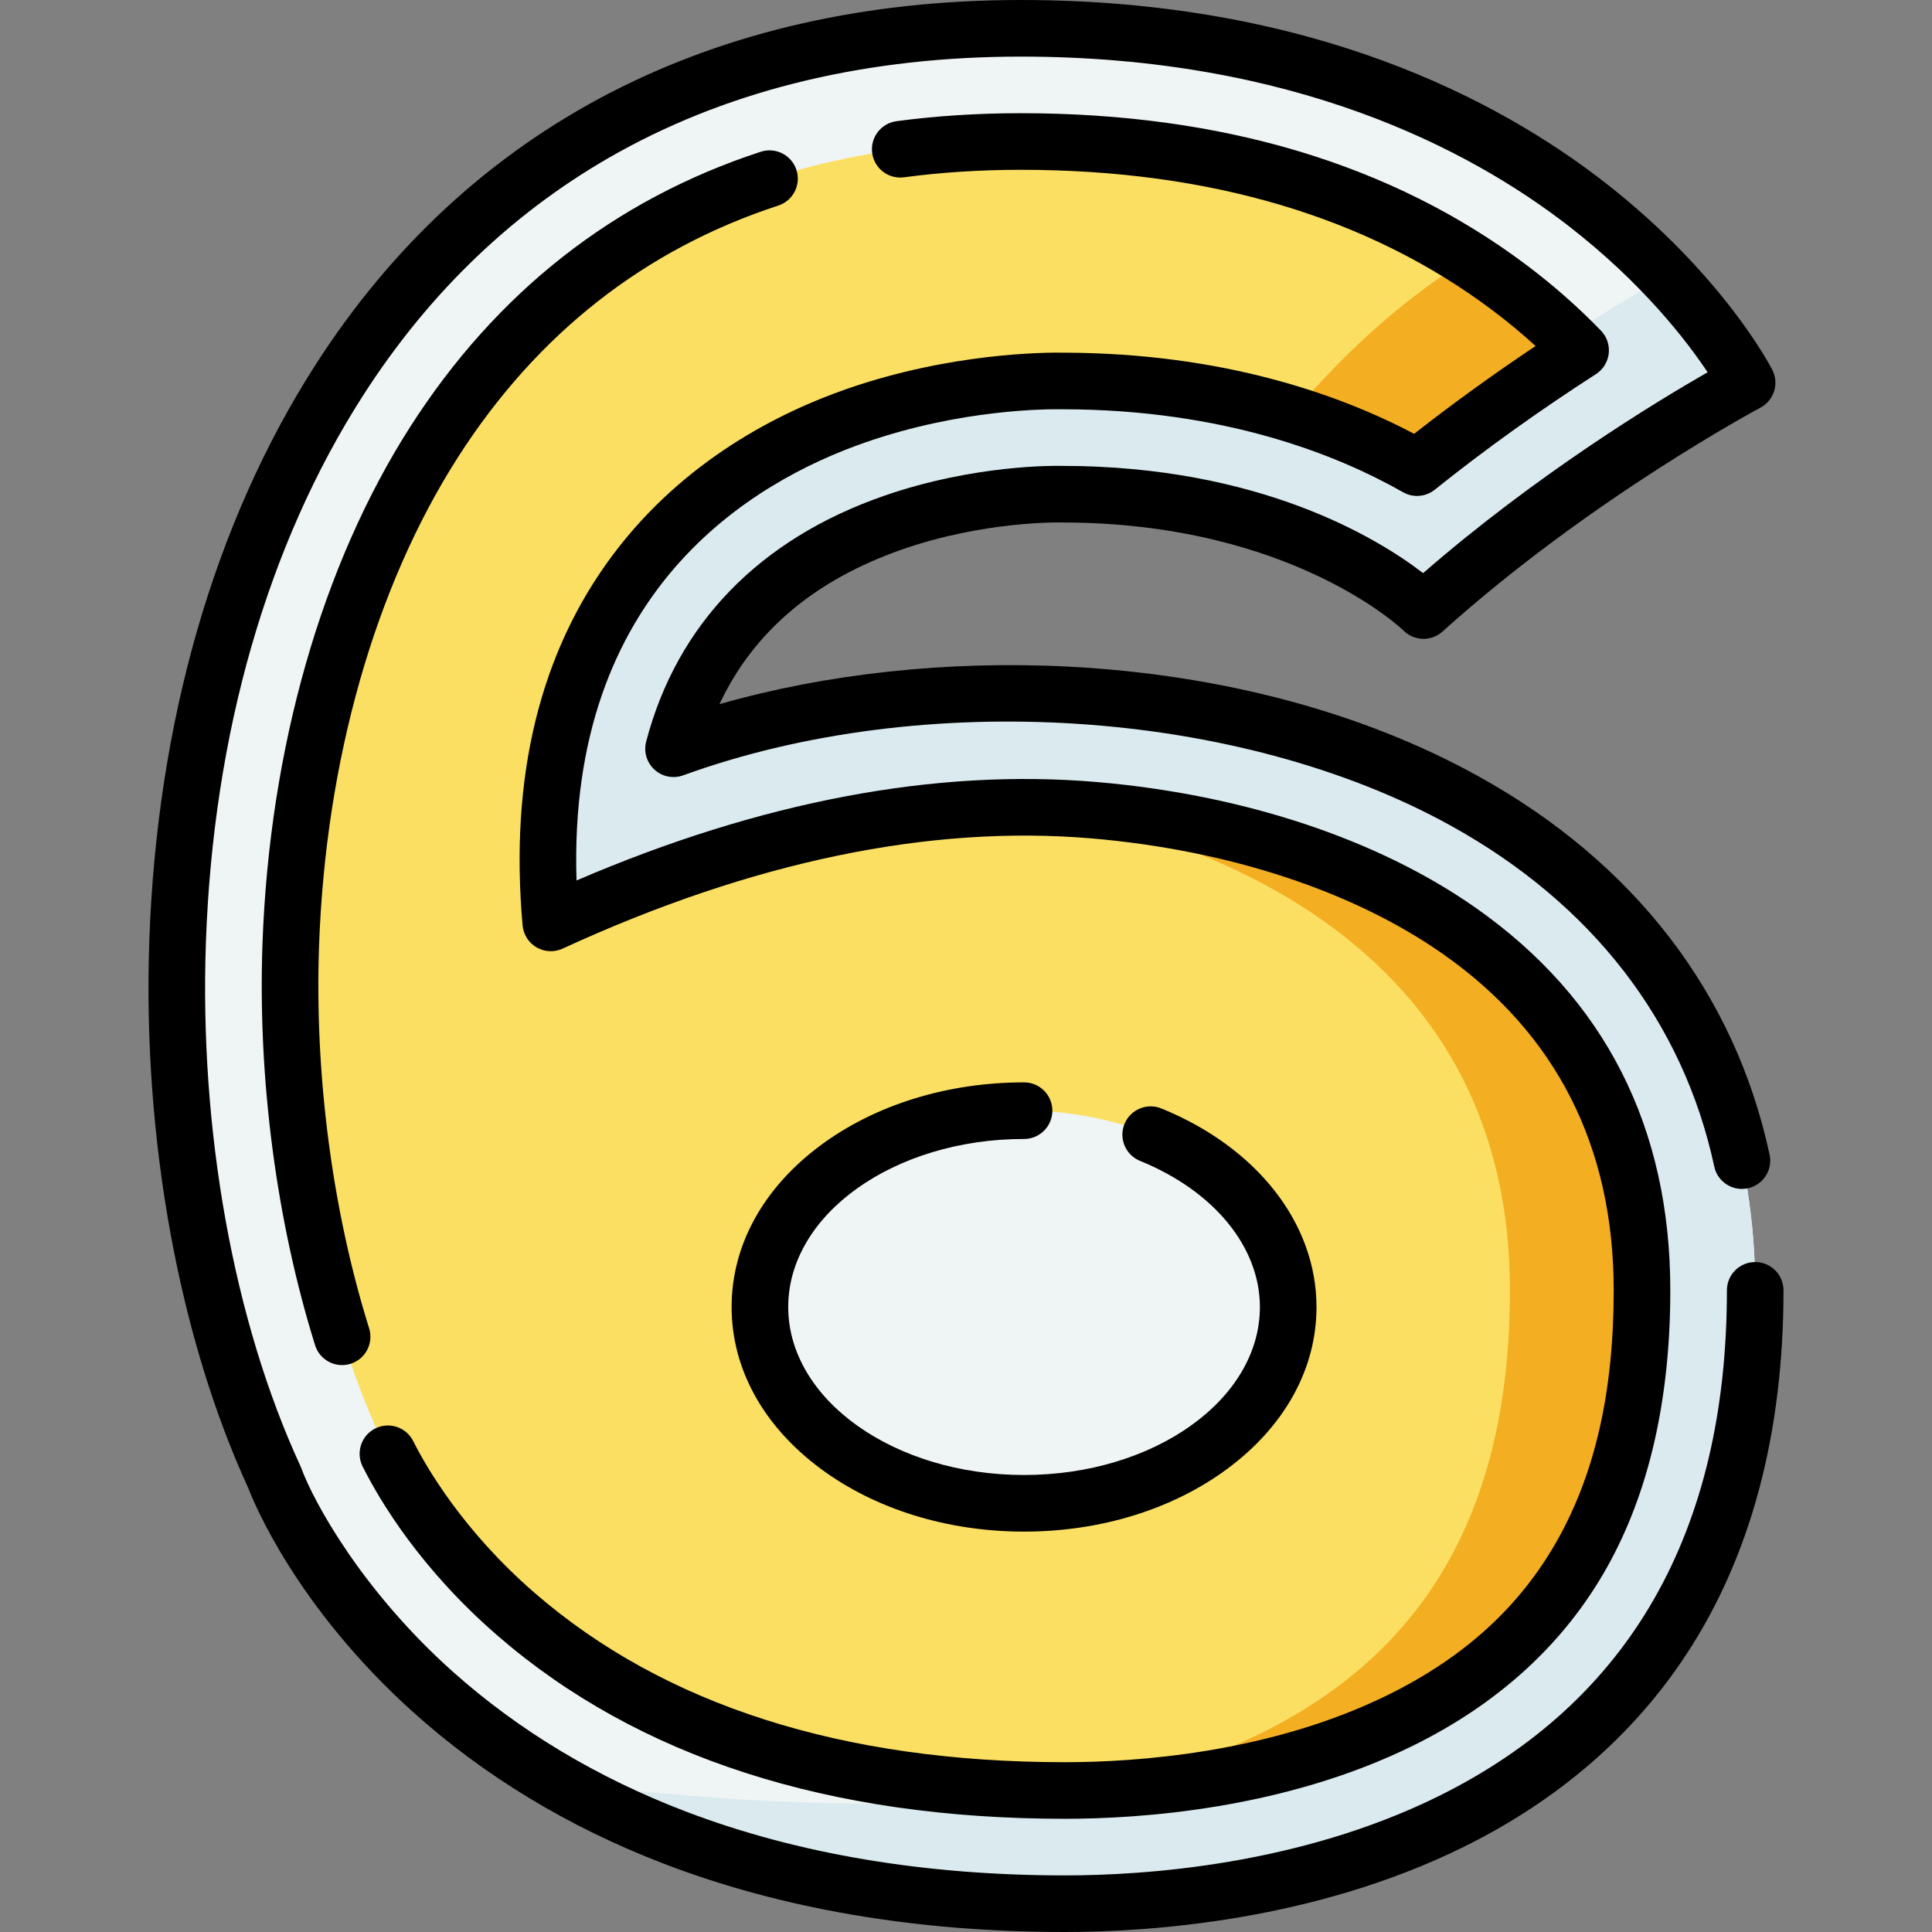
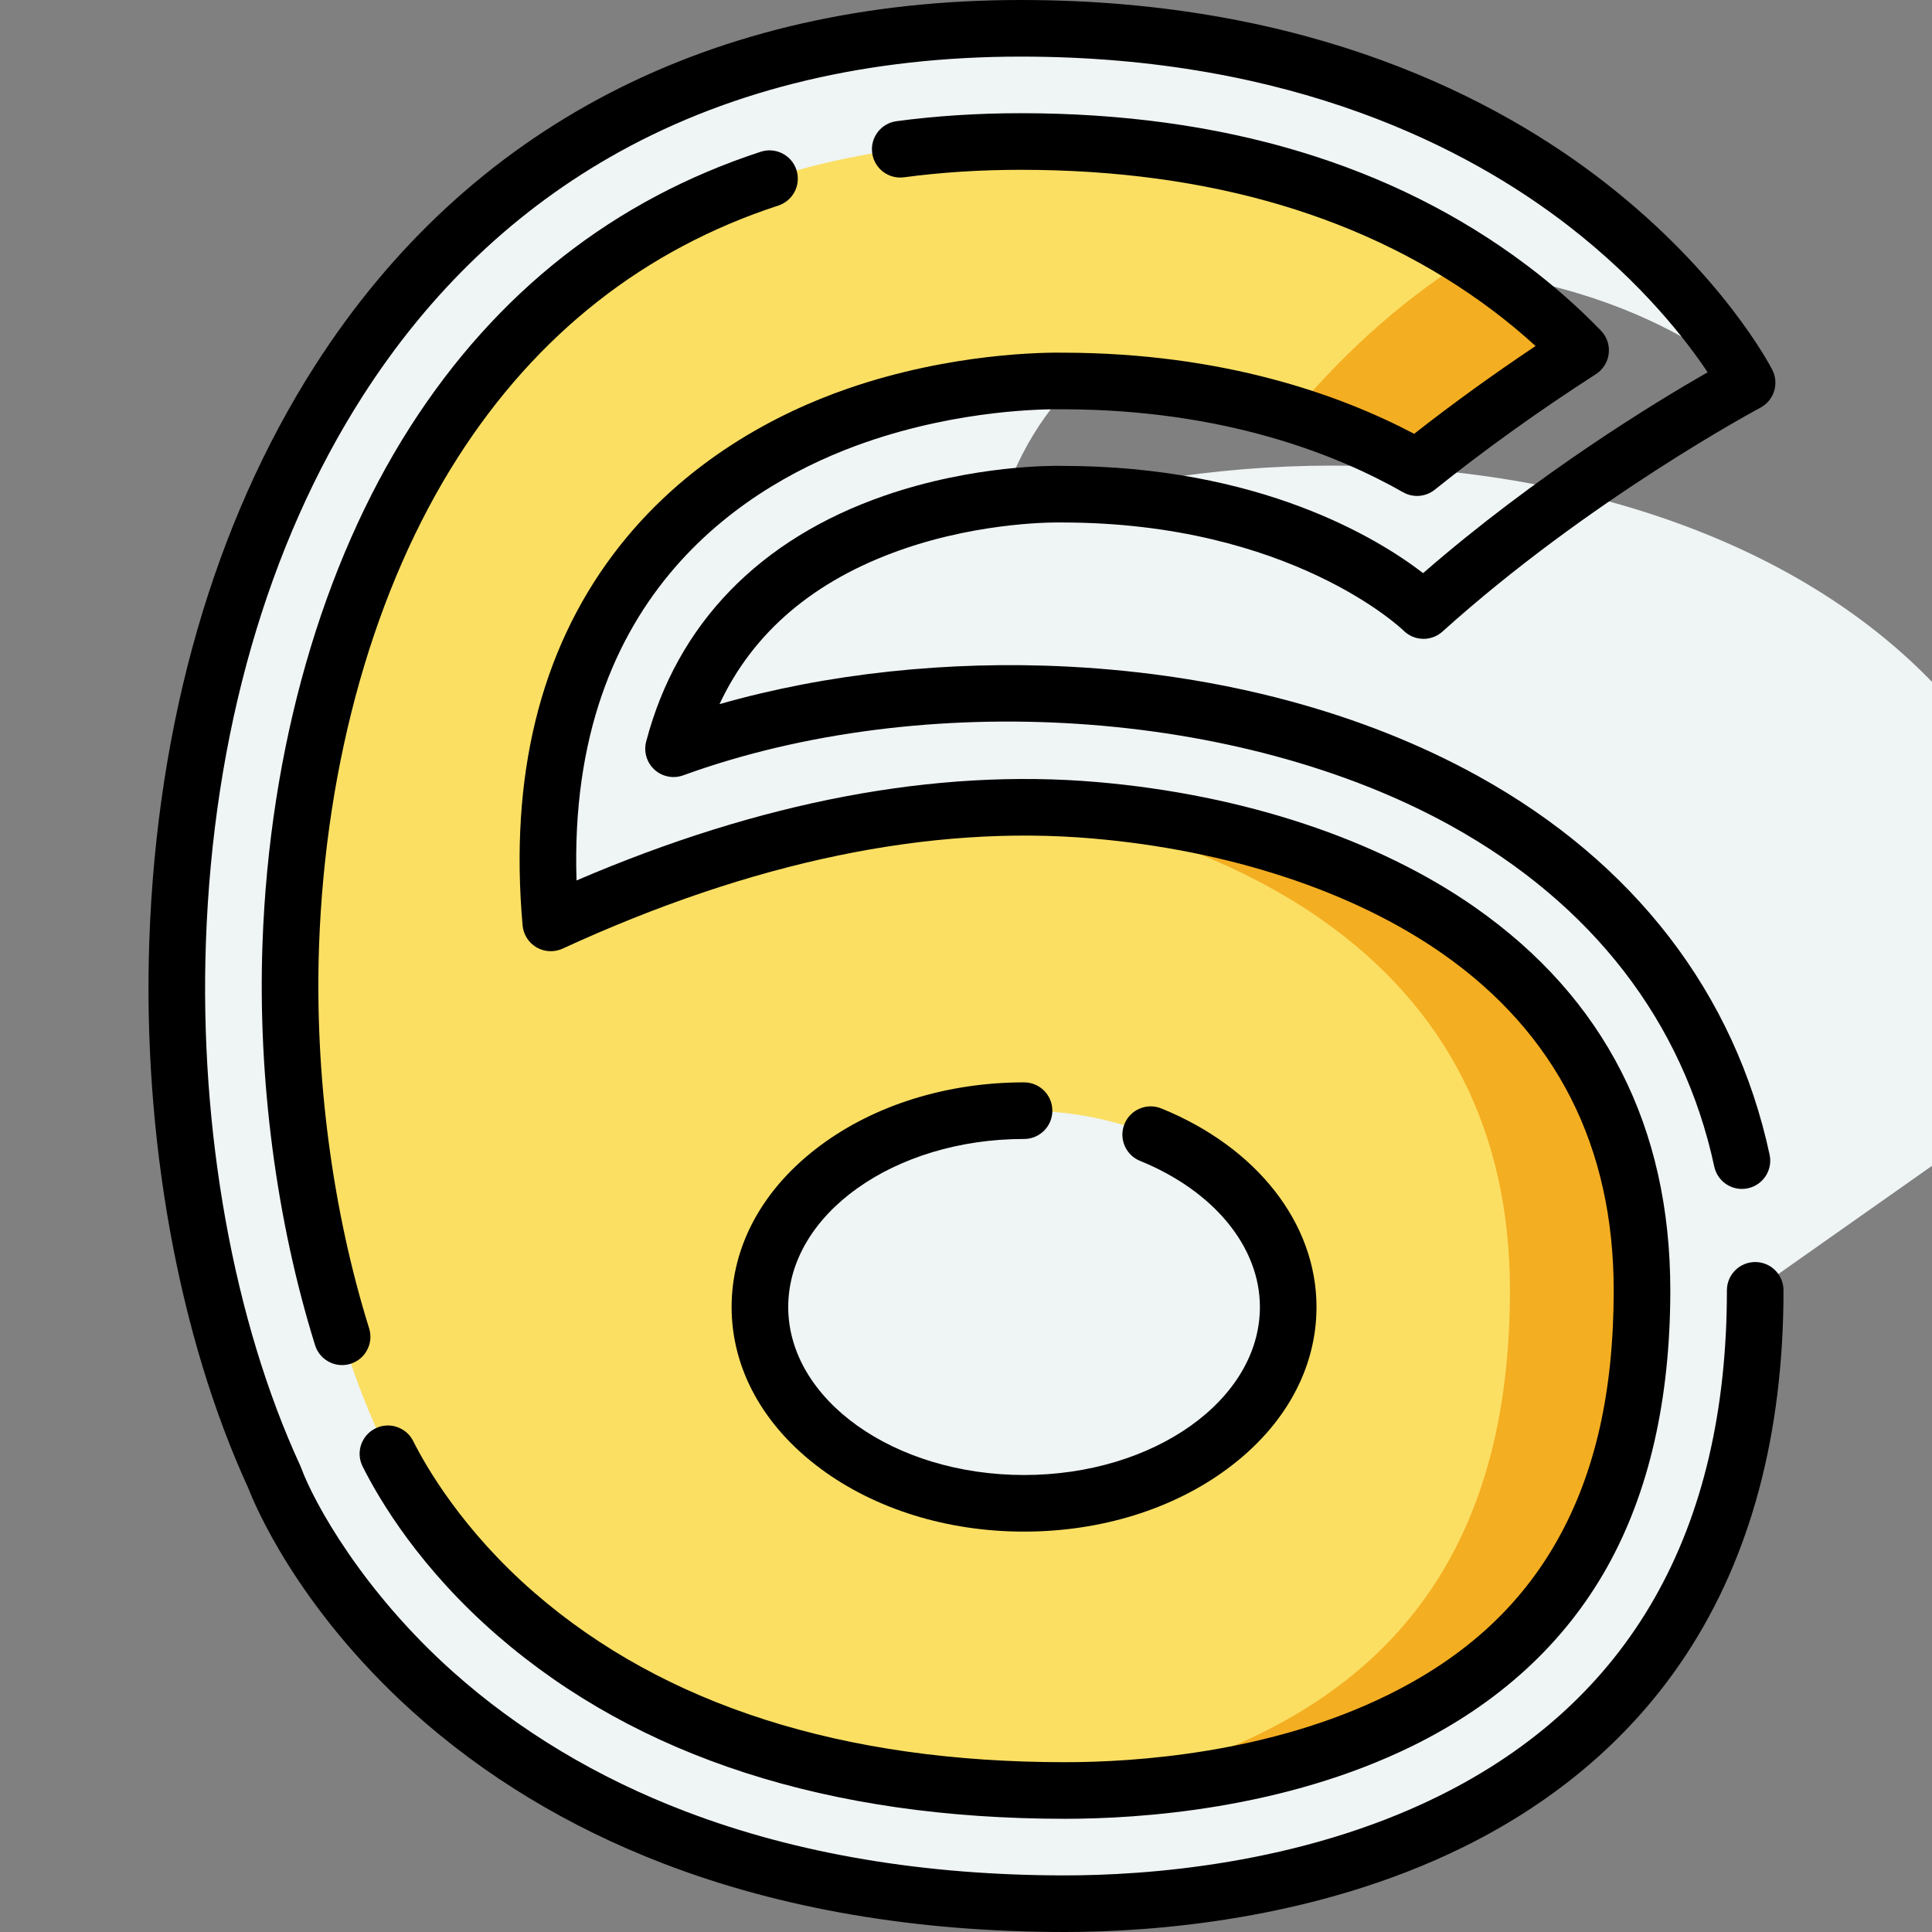
<svg xmlns="http://www.w3.org/2000/svg" id="Layer_1" enable-background="new 0 0 512 512" height="512" viewBox="0 0 512 512" width="512">
  <rect x="0" y="0" width="512" height="512" fill="#808080" stroke="none" />
  <g>
    <g>
-       <path d="m465.147 341.947c0 158.74-154.06 162.55-182.9 162.55-59.44 0-103.01-14.07-134.52-32.28-57.75-33.37-74.96-80.64-74.96-80.64-58.78-127.44-27.56-384.08 197.76-384.08 91.95 0 144.83 38.06 171.12 65.72 15.01 15.79 21.35 28.2 21.35 28.2s-45.51 24.13-85.75 60.38c0 0-30.81-30.83-95.86-30.83 0 0-84.53-2.52-102.89 67.46 105.03-38.149 286.65-5.749 286.65 143.52z" fill="#eff4f4" />
-       <path d="m465.147 341.947c0 158.74-154.06 162.55-182.9 162.55-59.44 0-103.01-14.07-134.52-32.28 55.84 7.05 150.46 14.04 221.29-20.85 41.15-20.27 61.13-56.1 61.13-109.41 0-38.98-15.59-69.66-46.34-91.21-54.74-38.35-140.48-38.63-193.36-19.43l-62.75 22.79 16.94-64.57c5.93-22.58 17.39-41.77 34.07-57.01 12.83-11.73 28.53-20.86 46.66-27.15 27.13-9.4 51.47-9.5 56.41-9.41 42.45.06 73.34 11.25 93.23 21.99 28.63-22.6 55.76-38.61 66.64-44.74 15.01 15.79 21.35 28.2 21.35 28.2s-45.51 24.13-85.75 60.38c0 0-30.81-30.83-95.86-30.83 0 0-84.53-2.52-102.89 67.46 105.03-38.149 286.65-5.749 286.65 143.52z" fill="#daeaef" />
+       <path d="m465.147 341.947c0 158.74-154.06 162.55-182.9 162.55-59.44 0-103.01-14.07-134.52-32.28-57.75-33.37-74.96-80.64-74.96-80.64-58.78-127.44-27.56-384.08 197.76-384.08 91.95 0 144.83 38.06 171.12 65.72 15.01 15.79 21.35 28.2 21.35 28.2c0 0-30.81-30.83-95.86-30.83 0 0-84.53-2.52-102.89 67.46 105.03-38.149 286.65-5.749 286.65 143.52z" fill="#eff4f4" />
      <path d="m386.677 246.658c-24.79-17.37-59.1-28.71-96.6-31.93-4.88-.42-10.02-.69-15.4-.76-33.43-.46-76.41 6.54-128.71 30.61-7.39-83.19 40.49-120.42 81.04-134.47 26.48-9.18 50.15-9.22 54.73-9.14 24.06.03 44.27 3.7 60.77 8.8 13.46 4.16 24.45 9.28 33.02 14.16 15.56-12.47 30.81-23.01 43.35-31.09-5.05-5.22-11.29-10.92-18.81-16.57-3.58-2.7-7.27-5.26-11.06-7.66-32.36-20.66-72.14-31.11-118.48-31.11-69.35 0-121.66 26.79-155.48 79.62-22.72 35.5-36.21 82.85-37.99 133.34-1.65 46.5 7.62 95.52 23.85 130.72.78 1.9 10.37 24.54 35.92 46.67 35.74 30.96 84.67 46.65 145.42 46.65 1.52 0 3.15-.02 4.88-.05 20.09-.42 53.85-3.66 84.1-18.6 43.01-21.23 63.92-58.49 63.92-113.9 0-40.69-16.31-72.76-48.47-95.29zm-115.29 151.739c-38.66 0-70-23.3-70-52.03 0-28.74 31.34-52.03 70-52.03s70 23.29 70 52.03c0 28.73-31.34 52.03-70 52.03z" fill="#fbdf63" />
      <g fill="#f4ae22">
        <path d="m435.147 341.947c0 55.41-20.91 92.67-63.92 113.9-30.25 14.94-64.01 18.18-84.1 18.6 15.16-2.82 31.6-7.5 47.14-15.17 44.33-21.89 65.88-60.29 65.88-117.4 0-41.94-16.81-74.99-49.96-98.21-20.14-14.12-46.38-24.37-75.51-29.7 5.38.07 10.52.34 15.4.76 37.5 3.22 71.81 14.56 96.6 31.93 32.16 22.531 48.47 54.601 48.47 95.29z" />
        <path d="m418.877 92.838c-12.54 8.08-27.79 18.62-43.35 31.09-8.57-4.88-19.56-10-33.02-14.16 15.75-18.83 31.83-31.98 46.5-41.16 3.79 2.4 7.48 4.96 11.06 7.66 7.52 5.65 13.76 11.35 18.81 16.57z" />
      </g>
    </g>
    <g>
      <path d="m465.148 334.452c-4.143 0-7.5 3.357-7.5 7.5 0 63.918-25.724 109.027-76.455 134.074-36.963 18.249-77.857 20.974-98.944 20.974-37.242 0-71.057-5.696-100.508-16.931-23.439-8.941-44.203-21.401-61.713-37.034-23.905-21.342-36.759-44.678-40.209-54.02-.071-.194-.15-.387-.237-.575-17.661-38.291-26.778-88.873-25.015-138.777 1.953-55.241 16.315-105.268 41.534-144.672 17.832-27.862 40.72-49.646 68.028-64.744 30.299-16.753 66.095-25.247 106.394-25.247 72.065 0 118.713 24.402 145.155 44.873 19.615 15.186 31.36 30.53 36.86 38.781-13.68 7.829-45.235 26.992-75.4 53.23-11.84-9.108-43.117-28.397-95.654-28.421-2.022-.049-23.35-.333-47.112 7.901-33.127 11.479-54.957 34.009-63.13 65.156-.708 2.697.14 5.564 2.2 7.444 2.061 1.88 4.994 2.46 7.615 1.509 63.73-23.149 147.371-17.67 203.396 13.325 37.438 20.712 61.59 51.956 69.845 90.353.756 3.519 3.866 5.926 7.324 5.926.522 0 1.053-.056 1.584-.17 4.05-.87 6.627-4.858 5.756-8.908-9.191-42.761-35.903-77.452-77.247-100.326-30.491-16.869-68.001-26.899-108.474-29.003-31.997-1.666-64.274 1.845-92.568 9.938 8.915-19.078 25.07-32.814 48.196-40.926 21.893-7.681 42.106-7.232 42.293-7.222.075.002.149.003.224.003 60.763 0 90.291 28.373 90.561 28.639 2.82 2.824 7.361 2.943 10.325.27 39.033-35.174 83.795-59.09 84.242-59.327 3.62-1.921 5.029-6.392 3.164-10.04-.521-1.02-13.116-25.234-44.128-49.456-28.356-22.149-78.27-48.549-155.027-48.549-81.8 0-146.482 33.509-187.056 96.905-26.666 41.665-41.844 94.305-43.891 152.229-1.84 52.063 7.733 105.017 26.269 145.338 1.326 3.476 12.601 31.285 43.51 59.14 18.873 17.008 41.228 30.548 66.446 40.244 31.309 12.039 67.123 18.144 106.448 18.144 22.395 0 65.89-2.926 105.584-22.524 25.078-12.382 44.949-29.555 59.061-51.043 17.089-26.022 25.754-58.483 25.754-96.481 0-4.142-3.358-7.5-7.5-7.5z" />
      <path d="m121.369 121.163c20.918-32.685 49.479-55.121 84.89-66.688 3.938-1.285 6.087-5.521 4.801-9.457-1.286-3.938-5.519-6.088-9.458-4.801-38.788 12.669-70.033 37.183-92.867 72.86-23.433 36.612-37.347 85.308-39.177 137.117-1.263 35.706 3.69 73.458 13.946 106.301 1.002 3.21 3.963 5.267 7.157 5.267.741 0 1.494-.11 2.238-.343 3.954-1.234 6.158-5.44 4.924-9.395-9.764-31.268-14.478-67.244-13.274-101.301 1.737-49.165 14.813-95.177 36.82-129.56z" />
      <path d="m131.912 433.511c37.149 32.175 87.73 48.489 150.337 48.489 19.779 0 58.071-2.523 92.303-19.424 22.786-11.25 40.048-27.126 51.307-47.189 11.141-19.853 16.789-44.56 16.789-73.435 0-43.286-17.385-77.416-51.671-101.441-25.853-18.114-61.459-29.927-100.261-33.26-42.729-3.67-89.09 5.103-137.928 26.082-2.473-76.768 46.401-105.653 76.672-116.141 25.21-8.736 47.844-8.805 52.142-8.73.04.001.08.001.12.001 42.634.062 72.528 11.99 90.101 21.985 2.67 1.521 5.999 1.256 8.398-.666 13.156-10.545 27.529-20.853 42.719-30.638 1.888-1.216 3.132-3.215 3.389-5.445.258-2.231-.499-4.461-2.061-6.075-6.001-6.202-12.626-12.041-19.69-17.355-35.519-26.72-80.622-40.269-134.055-40.269-11.365 0-22.45.713-32.947 2.118-4.105.55-6.988 4.323-6.438 8.429.549 4.106 4.322 6.982 8.429 6.438 9.84-1.317 20.255-1.985 30.957-1.985 50.108 0 92.177 12.535 125.037 37.257 3.962 2.98 7.77 6.14 11.385 9.443-11.263 7.523-22.044 15.318-32.177 23.265-19.54-10.29-50.49-21.429-92.966-21.501-4.875-.08-29.769.03-57.253 9.555-17.934 6.214-43.255 18.873-62.04 43.892-19.432 25.881-27.513 58.964-24.017 98.331.216 2.43 1.599 4.603 3.709 5.825 2.11 1.225 4.681 1.346 6.898.324 50.109-23.066 97.318-32.893 140.333-29.194 36.209 3.11 69.214 13.978 92.937 30.6 30.045 21.052 45.278 51.048 45.278 89.156 0 26.644-4.864 48.263-14.87 66.094-9.887 17.618-24.563 31.056-44.866 41.08-31.5 15.551-67.19 17.873-85.662 17.873-58.896 0-106.173-15.082-140.517-44.826-19.219-16.645-28.936-33.702-32.222-40.264-1.855-3.704-6.361-5.203-10.064-3.348-3.704 1.855-5.203 6.361-3.348 10.065 4.58 9.146 15.324 27.139 35.813 44.884z" />
      <path d="m271.386 301.838c4.143 0 7.5-3.357 7.5-7.5s-3.357-7.5-7.5-7.5c-20.298 0-39.466 5.938-53.972 16.719-15.173 11.277-23.529 26.481-23.529 42.809s8.356 31.531 23.529 42.808c14.506 10.781 33.673 16.719 53.972 16.719 20.298 0 39.465-5.938 53.971-16.719 15.173-11.276 23.529-26.48 23.529-42.808 0-22.139-15.755-42.301-41.115-52.616-3.84-1.563-8.213.286-9.773 4.121-1.561 3.837.284 8.213 4.121 9.773 19.595 7.971 31.768 22.808 31.768 38.722 0 24.552-28.037 44.527-62.5 44.527s-62.5-19.975-62.5-44.527c-.001-24.553 28.036-44.528 62.499-44.528z" />
    </g>
  </g>
</svg>